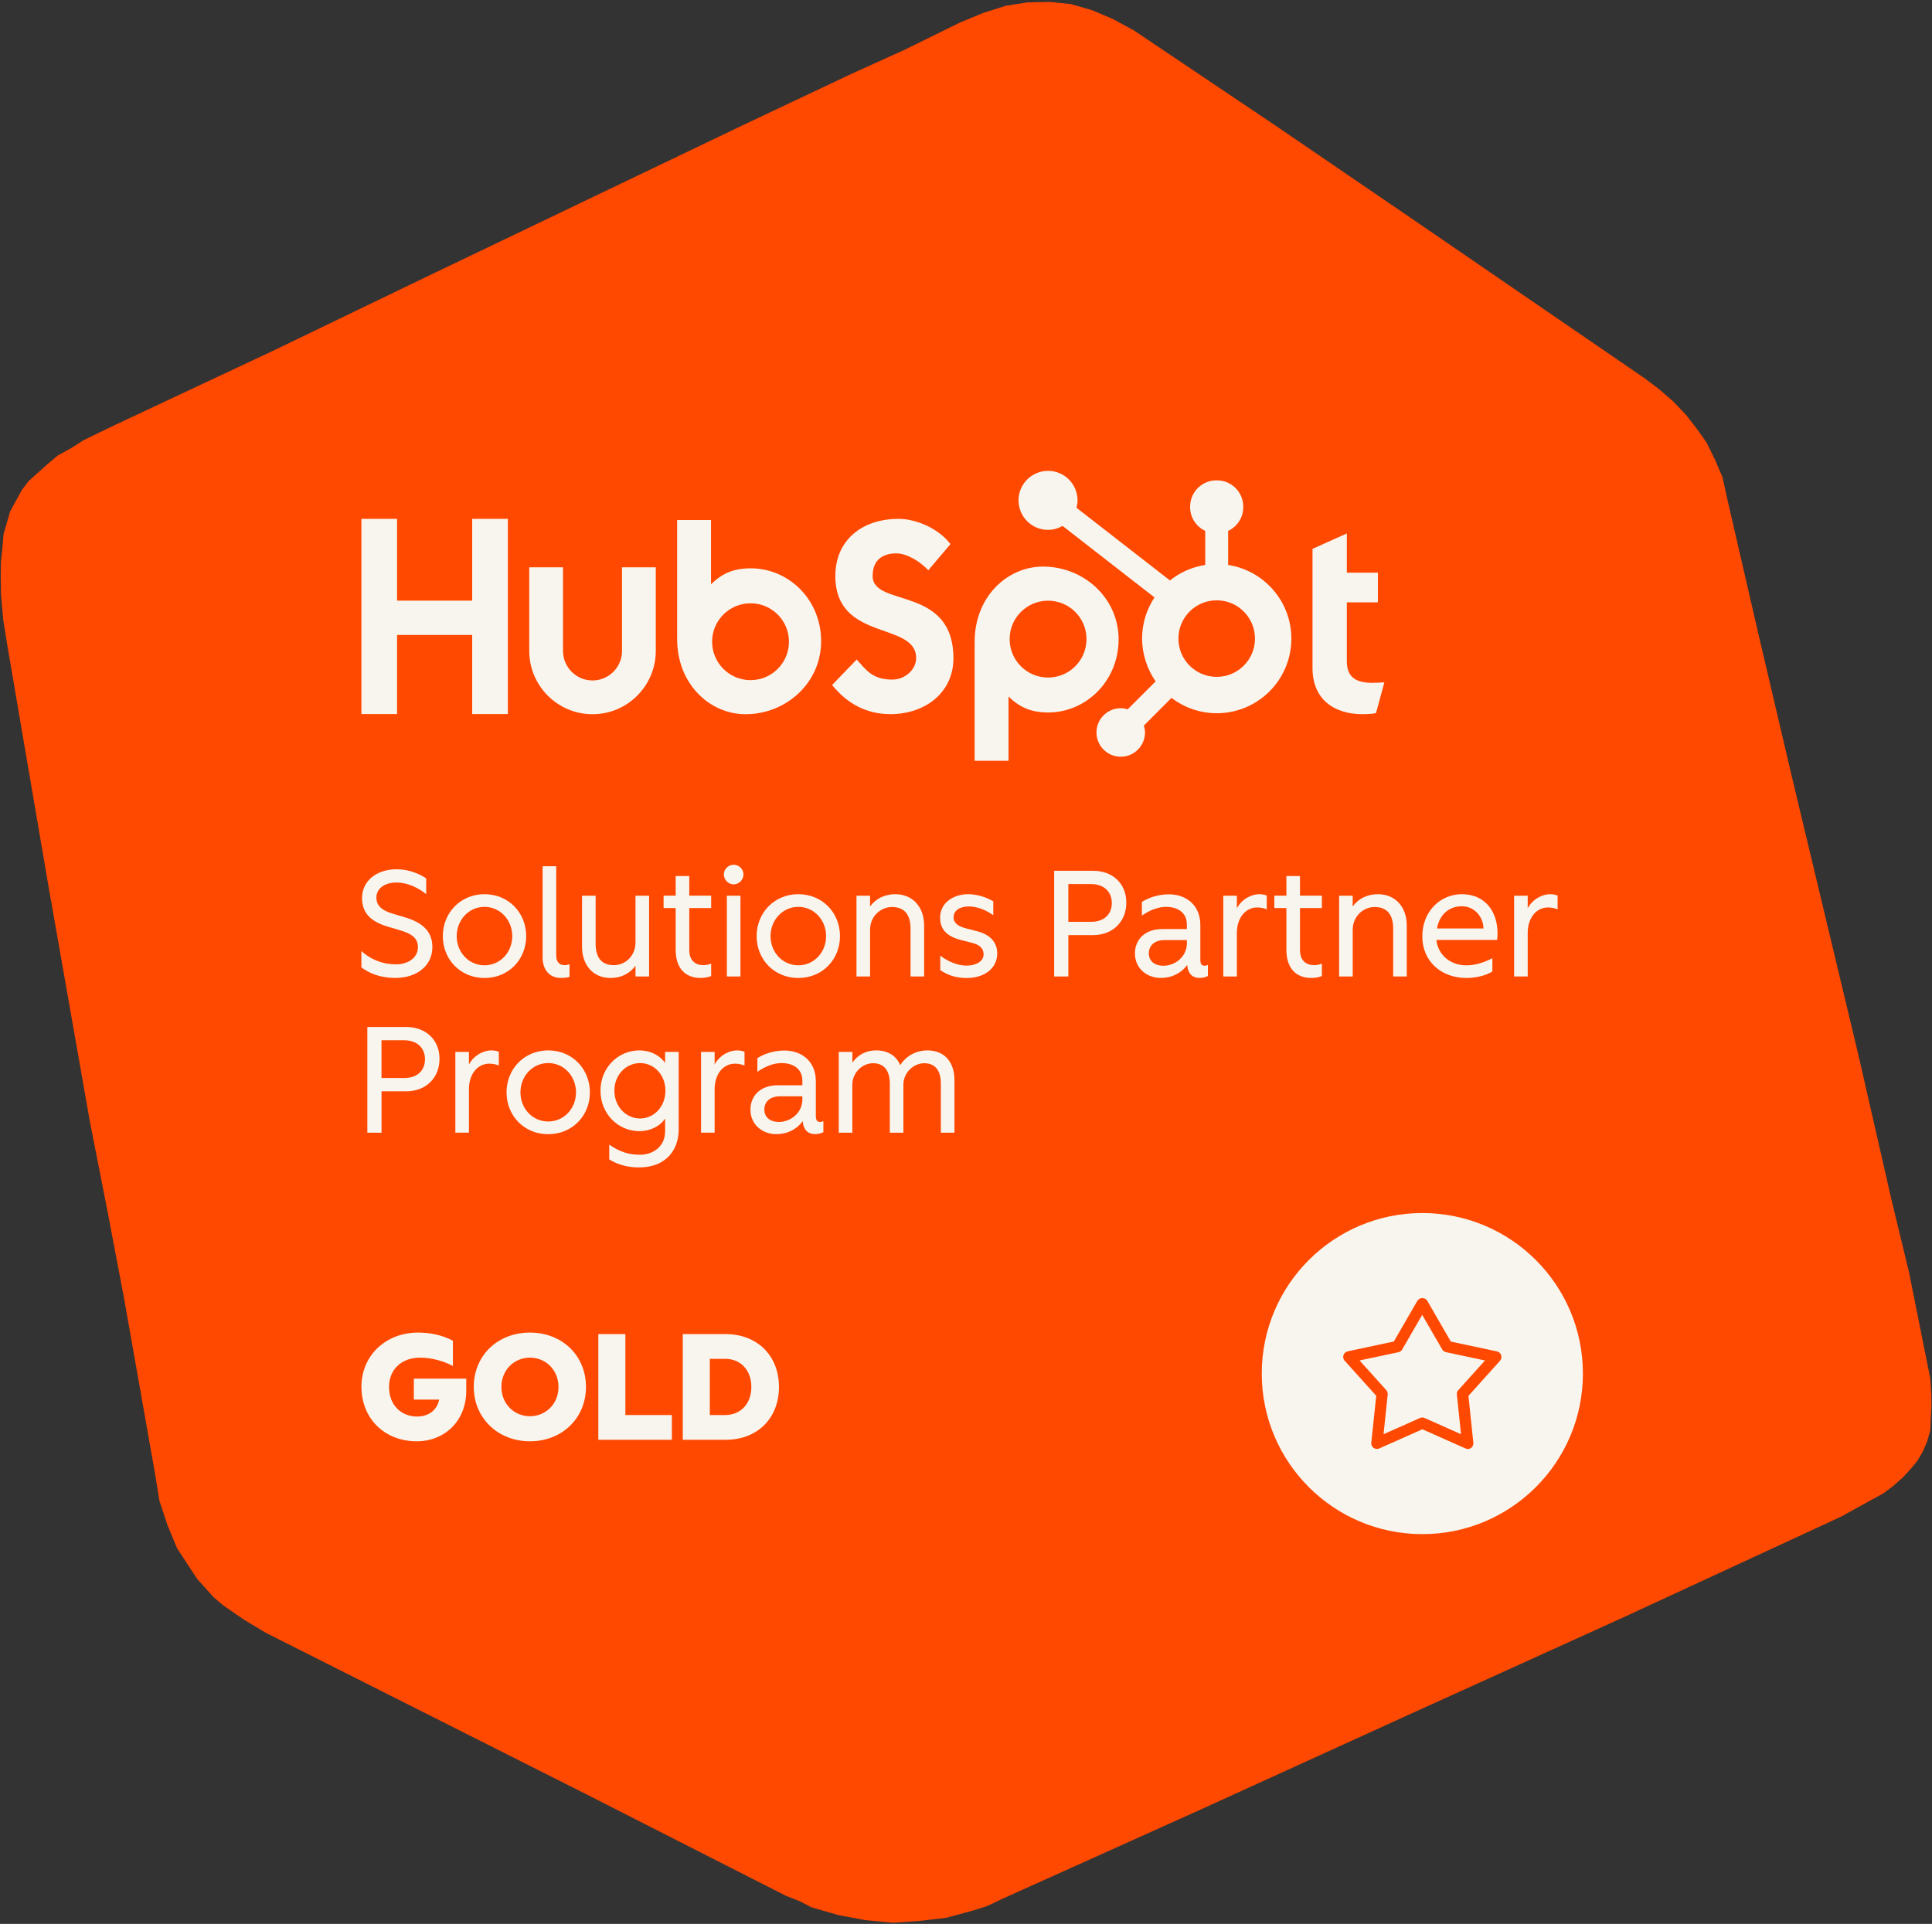
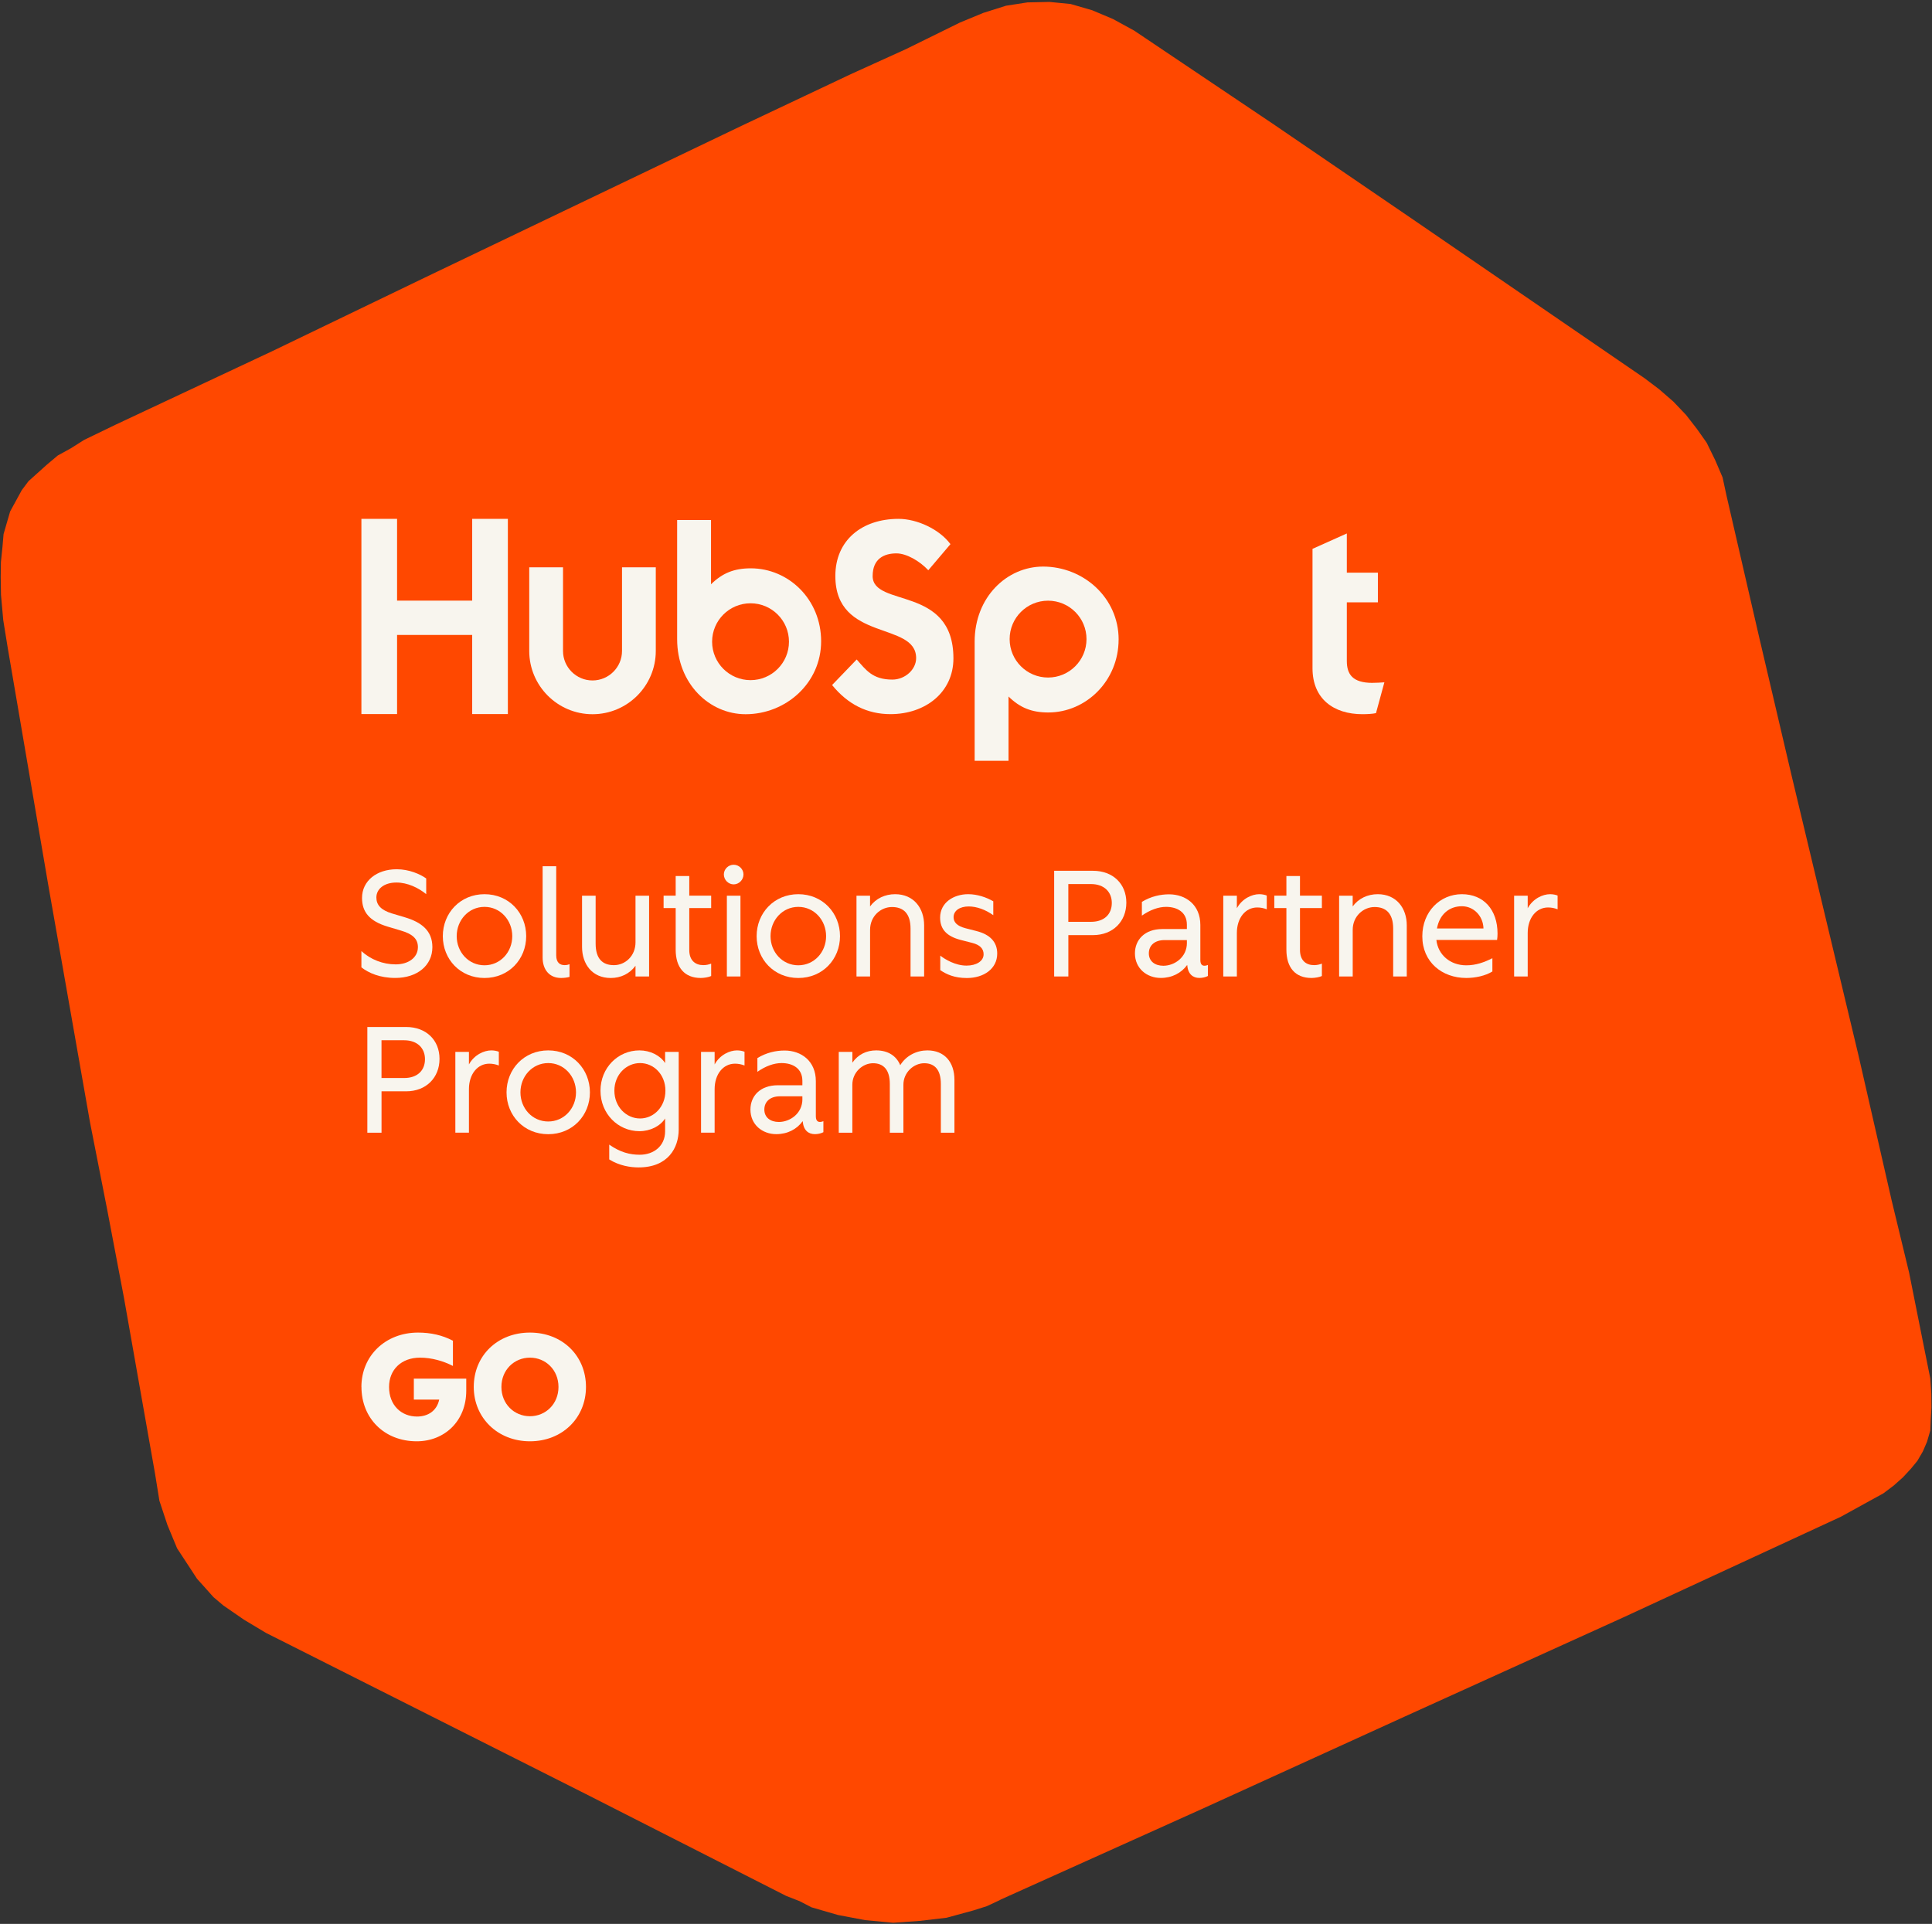
<svg xmlns="http://www.w3.org/2000/svg" width="742" height="739" viewBox="0 0 742 739" fill="none">
  <rect x="0" y="0" width="742" height="739" fill="#333333" stroke="none" />
  <g clip-path="url(#clip0_4068_46)">
    <path fill-rule="evenodd" clip-rule="evenodd" d="M563.1 490.6C563.94 489.15 566.3 489.15 567.14 490.6L576.86 507.43L595.88 511.49C596.7 511.65 597.35 512.27 597.61 513.06C597.87 513.85 597.69 514.71 597.12 515.34L584.12 529.79L586.14 549.13C586.22 549.97 585.88 550.76 585.2 551.25C584.79 551.54 584.32 551.7 583.83 551.7V551.68C583.5 551.68 583.18 551.62 582.89 551.47L565.12 543.56L547.35 551.47C546.6 551.82 545.7 551.71 545.03 551.23C544.36 550.74 543.99 549.93 544.09 549.11L546.13 529.77L533.11 515.32C532.56 514.71 532.38 513.83 532.62 513.04C532.89 512.25 533.54 511.65 534.35 511.47L553.36 507.41L563.1 490.6ZM556.87 510.65C556.54 511.22 555.97 511.63 555.34 511.77L539.26 515.19L550.27 527.42C550.72 527.91 550.92 528.56 550.86 529.21L549.15 545.58L564.17 538.89C564.48 538.75 564.8 538.69 565.11 538.69H565.13C565.46 538.69 565.78 538.75 566.07 538.89L581.09 545.58L579.38 529.21C579.32 528.56 579.52 527.91 579.97 527.42L590.97 515.19L574.87 511.77C574.22 511.63 573.67 511.22 573.34 510.65L565.11 496.41L556.88 510.65H556.87Z" fill="#F8F5EE" />
    <path fill-rule="evenodd" clip-rule="evenodd" d="M411.23 1.54L403.06 0.74L394.6 0.92L386.35 2.2L377.68 4.94L368.72 8.64L347.9 18.89L326.73 28.5L284.73 48.36L164.56 105.95L104.72 134.81L44.54 163.06L32.32 168.97L27.19 172.21L22.19 174.96L18.02 178.47L14.48 181.65L10.94 184.83L8.36 188.28L6.13 192.36L3.9 196.44L2.63 200.8L1.37 205.15L0.93 210.28L0.35 215.89L0.27 221.64L0.38 228.5L1.25 238.21L2.94 248.67L18.52 339.85L34.58 431.17L41.16 464.59L47.61 498.5L53.57 532.26L59.54 566.03L61.23 576.5L64.31 585.79L68.02 594.74L73.12 602.52L75.66 606.41L78.84 609.95L82.01 613.5L85.8 616.7L93.68 622.13L102.18 627.23L163.59 658.17L225 689.11L301.89 728.22L307.08 730.25L311.65 732.62L321.83 735.57L332.28 737.55L343.02 738.56L353.21 737.84L363.53 736.63L373.8 733.83L378.99 732.19L383.85 729.92L384.47 729.58L461.8 694.76L539.27 659.45L623.32 621.32L665.18 601.95L707.04 582.58L718.29 576.38L723.29 573.64L727.32 570.6L730.87 567.43L733.93 564.12L736.37 561.15L738.47 557.55L740.08 553.82L741.35 549.46L741.51 545.3L741.79 540.66L741.74 535.39L741.35 529.5L738.77 516.67L733.2 488.8L726.51 461.13L713.78 405.44L688.15 298.22L675.47 244.12L663.14 190.65L661.57 183.37L658.75 176.78L655.46 170.05L651.74 164.78L647.53 159.36L642.7 154.29L637.25 149.55L631.65 145.31L542.72 84.33L489.23 47.81L435.61 11.77L427.46 7.31L419.5 3.95L411.27 1.56L411.23 1.54Z" fill="#FF4800" />
    <path d="M138.8 371.59V365.33C142.34 368.58 147.09 370.43 151.97 370.43C156.85 370.43 160.5 367.82 160.5 363.82C160.5 360.69 158.59 358.77 153.77 357.38L148.9 355.93C141.94 353.84 139.04 350.36 139.04 344.91C139.04 338.41 144.61 333.89 152.38 333.89C157.14 333.89 161.43 335.8 163.69 337.43V343.46C160.73 341.02 156.5 338.99 152.26 338.99C147.5 338.99 144.55 341.48 144.55 344.73C144.55 347.63 146.35 349.6 150.58 350.88L155.45 352.33C161.89 354.24 166.06 357.49 166.06 363.81C166.06 370.83 160.26 375.64 151.79 375.64C145.87 375.64 141.58 373.73 138.8 371.58V371.59Z" fill="#F8F5EE" />
    <path d="M170.07 359.59C170.07 350.72 176.74 343.47 186.08 343.47C195.42 343.47 202.09 350.72 202.09 359.59C202.09 368.46 195.42 375.66 186.08 375.66C176.74 375.66 170.07 368.47 170.07 359.59ZM196.74 359.59C196.74 353.44 192.16 348.34 186.07 348.34C179.98 348.34 175.4 353.44 175.4 359.59C175.4 365.74 179.98 370.78 186.07 370.78C192.16 370.78 196.74 365.73 196.74 359.59Z" fill="#F8F5EE" />
    <path d="M208.4 367.82V332.73H213.62V366.95C213.62 369.91 215.19 370.72 216.87 370.72C217.62 370.72 218.26 370.55 218.73 370.37V375.24C217.92 375.47 216.76 375.65 215.48 375.65C210.9 375.65 208.4 372.34 208.4 367.82Z" fill="#F8F5EE" />
    <path d="M223.54 363.71V344.05H228.76V362.44C228.76 368.3 231.43 370.73 235.78 370.73C240.13 370.73 244.07 367.19 244.07 361.97V344.05H249.29V375.08H244.07V370.96C241.81 374.03 238.44 375.66 234.56 375.66C227.43 375.66 223.54 370.32 223.54 363.71Z" fill="#F8F5EE" />
    <path d="M259.5 364.81V348.8H254.86V344.04H259.5V336.5H264.72V344.04H273.13V348.8H264.72V364.92C264.72 368.98 267.1 370.72 270.11 370.72C271.27 370.72 272.2 370.49 273.13 370.14V374.9C272.2 375.36 270.4 375.65 269.13 375.65C262.92 375.65 259.5 371.65 259.5 364.8V364.81Z" fill="#F8F5EE" />
    <path d="M278 335.87C278 333.9 279.68 332.16 281.77 332.16C283.86 332.16 285.54 333.9 285.54 335.87C285.54 337.96 283.8 339.7 281.77 339.7C279.74 339.7 278 337.96 278 335.87ZM279.16 344.05H284.38V375.08H279.16V344.05Z" fill="#F8F5EE" />
    <path d="M290.59 359.59C290.59 350.72 297.26 343.47 306.6 343.47C315.94 343.47 322.61 350.72 322.61 359.59C322.61 368.46 315.94 375.66 306.6 375.66C297.26 375.66 290.59 368.47 290.59 359.59ZM317.27 359.59C317.27 353.44 312.69 348.34 306.6 348.34C300.51 348.34 295.93 353.44 295.93 359.59C295.93 365.74 300.51 370.78 306.6 370.78C312.69 370.78 317.27 365.73 317.27 359.59Z" fill="#F8F5EE" />
    <path d="M328.93 344.05H334.15V348.17C336.41 345.1 339.89 343.47 343.78 343.47C350.91 343.47 354.92 348.81 354.92 355.42V375.08H349.7V356.69C349.7 350.83 346.92 348.4 342.57 348.4C338.22 348.4 334.16 351.94 334.16 357.16V375.08H328.94V344.05H328.93Z" fill="#F8F5EE" />
    <path d="M361.12 372.64V367.07C362.98 368.52 366.92 370.9 371.21 370.9C374.92 370.9 377.76 369.22 377.76 366.55C377.76 364.35 376.31 362.95 373.47 362.2L368.95 361.04C363.61 359.65 361.06 356.98 361.06 352.46C361.06 346.72 366.22 343.47 371.85 343.47C375.39 343.47 378.87 344.69 381.48 346.2V351.54C378.46 349.39 375.1 348.18 372.03 348.18C368.61 348.18 366.23 349.8 366.23 352.3C366.23 354.16 367.45 355.66 370.75 356.53L375.04 357.63C380.26 358.96 382.99 361.86 382.99 366.27C382.99 372.07 377.89 375.67 371.33 375.67C366.57 375.67 363.56 374.28 361.12 372.65V372.64Z" fill="#F8F5EE" />
    <path d="M404.85 334.48H419.76C427.47 334.48 432.58 339.53 432.58 346.72C432.58 353.91 427.48 359.19 419.76 359.19H410.31V375.08H404.86V334.48H404.85ZM427 346.83C427 342.71 424.16 339.58 419 339.58H410.3V354.08H419C424.16 354.08 427 351.12 427 346.83Z" fill="#F8F5EE" />
    <path d="M435.88 366.2C435.88 361.04 439.59 356.86 446.38 356.86H455.83V355.18C455.83 350.37 452.12 348.34 447.83 348.34C444.93 348.34 441.68 349.5 438.55 351.7V346.42C442.09 344.27 445.74 343.52 448.99 343.52C455.37 343.52 461 347.52 461 355.29V368.8C461 370.89 462.16 371.35 463.9 370.66V374.89C463.03 375.35 461.81 375.64 460.65 375.64C458.16 375.64 456.24 374.19 455.95 370.65C453.69 373.78 450.09 375.64 445.8 375.64C440.46 375.64 435.88 371.99 435.88 366.19V366.2ZM455.83 362.2V361.1H447.25C443.42 361.1 441.22 363.19 441.22 366.2C441.22 369.21 443.54 370.96 446.79 370.96C451.08 370.96 455.84 367.71 455.84 362.2H455.83Z" fill="#F8F5EE" />
    <path d="M469.81 344.05H475.03V348.86C477.06 345.15 480.83 343.47 483.61 343.47C484.77 343.47 485.81 343.7 486.51 343.99V349.27C485.35 348.81 484.07 348.57 482.86 348.57C478.28 348.57 475.03 352.63 475.03 358.37V375.07H469.81V344.04V344.05Z" fill="#F8F5EE" />
    <path d="M494.05 364.81V348.8H489.41V344.04H494.05V336.5H499.27V344.04H507.68V348.8H499.27V364.92C499.27 368.98 501.65 370.72 504.66 370.72C505.82 370.72 506.75 370.49 507.68 370.14V374.9C506.75 375.36 504.95 375.65 503.68 375.65C497.47 375.65 494.05 371.65 494.05 364.8V364.81Z" fill="#F8F5EE" />
    <path d="M514.29 344.05H519.51V348.17C521.77 345.1 525.25 343.47 529.14 343.47C536.27 343.47 540.28 348.81 540.28 355.42V375.08H535.06V356.69C535.06 350.83 532.28 348.4 527.93 348.4C523.58 348.4 519.52 351.94 519.52 357.16V375.08H514.3V344.05H514.29Z" fill="#F8F5EE" />
    <path d="M546.25 359.65C546.25 350.14 553.09 343.47 561.45 343.47C569.81 343.47 575.14 349.44 575.14 358.61C575.14 359.42 575.08 360.29 574.97 361.05H551.65C552.29 366.79 556.99 370.79 563.13 370.79C566.9 370.79 570.03 369.63 573.16 368.06V373.16C570.43 374.84 566.61 375.65 563.13 375.65C553.79 375.65 546.25 369.5 546.25 359.64V359.65ZM569.74 356.63C569.62 351.87 566.03 348.1 561.45 348.1C556.64 348.1 552.87 351.17 551.88 356.63H569.74Z" fill="#F8F5EE" />
    <path d="M581.51 344.05H586.73V348.86C588.76 345.15 592.53 343.47 595.31 343.47C596.47 343.47 597.51 343.7 598.21 343.99V349.27C597.05 348.81 595.77 348.57 594.56 348.57C589.98 348.57 586.73 352.63 586.73 358.37V375.07H581.51V344.04V344.05Z" fill="#F8F5EE" />
    <path d="M141.07 394.48H155.98C163.69 394.48 168.8 399.53 168.8 406.72C168.8 413.91 163.7 419.19 155.98 419.19H146.53V435.08H141.08V394.48H141.07ZM163.22 406.83C163.22 402.71 160.38 399.58 155.22 399.58H146.52V414.08H155.22C160.38 414.08 163.22 411.12 163.22 406.83Z" fill="#F8F5EE" />
    <path d="M174.88 404.05H180.1V408.86C182.13 405.15 185.9 403.47 188.68 403.47C189.84 403.47 190.88 403.7 191.58 403.99V409.27C190.42 408.81 189.14 408.57 187.93 408.57C183.35 408.57 180.1 412.63 180.1 418.37V435.07H174.88V404.04V404.05Z" fill="#F8F5EE" />
    <path d="M194.54 419.59C194.54 410.72 201.21 403.47 210.55 403.47C219.89 403.47 226.56 410.72 226.56 419.59C226.56 428.46 219.89 435.66 210.55 435.66C201.21 435.66 194.54 428.47 194.54 419.59ZM221.22 419.59C221.22 413.44 216.64 408.34 210.55 408.34C204.46 408.34 199.88 413.44 199.88 419.59C199.88 425.74 204.46 430.78 210.55 430.78C216.64 430.78 221.22 425.73 221.22 419.59Z" fill="#F8F5EE" />
    <path d="M233.98 445.34V439.66C238.21 442.62 241.87 443.55 245.7 443.55C251.09 443.55 255.44 440.19 255.44 434.56V429.63C253.53 432.59 249.7 434.5 245.58 434.5C237.34 434.5 230.62 427.77 230.62 418.96C230.62 410.15 237.35 403.47 245.58 403.47C249.7 403.47 253.53 405.38 255.44 408.34V404.05H260.66V433.86C260.66 440.82 256.66 448.42 245.23 448.42C242.16 448.42 237.86 447.78 233.98 445.35V445.34ZM255.56 418.95C255.56 412.74 251.09 408.34 245.82 408.34C240.55 408.34 235.96 412.75 235.96 418.95C235.96 425.15 240.54 429.62 245.82 429.62C251.1 429.62 255.56 425.15 255.56 418.95Z" fill="#F8F5EE" />
    <path d="M269.24 404.05H274.46V408.86C276.49 405.15 280.26 403.47 283.04 403.47C284.2 403.47 285.24 403.7 285.94 403.99V409.27C284.78 408.81 283.5 408.57 282.29 408.57C277.71 408.57 274.46 412.63 274.46 418.37V435.07H269.24V404.04V404.05Z" fill="#F8F5EE" />
    <path d="M288.21 426.2C288.21 421.04 291.92 416.86 298.71 416.86H308.16V415.18C308.16 410.37 304.45 408.34 300.16 408.34C297.26 408.34 294.01 409.5 290.88 411.7V406.42C294.42 404.27 298.07 403.52 301.32 403.52C307.7 403.52 313.33 407.52 313.33 415.29V428.8C313.33 430.89 314.49 431.35 316.23 430.66V434.89C315.36 435.35 314.14 435.64 312.98 435.64C310.49 435.64 308.57 434.19 308.28 430.65C306.02 433.78 302.42 435.64 298.13 435.64C292.79 435.64 288.21 431.99 288.21 426.19V426.2ZM308.16 422.2V421.1H299.58C295.75 421.1 293.55 423.19 293.55 426.2C293.55 429.21 295.87 430.96 299.12 430.96C303.41 430.96 308.17 427.71 308.17 422.2H308.16Z" fill="#F8F5EE" />
    <path d="M322.14 404.05H327.36V408.17C329.62 404.98 332.81 403.47 336.52 403.47C341.1 403.47 344.29 405.62 345.74 409.15C348.12 405.32 352.18 403.47 356.18 403.47C362.56 403.47 366.56 407.76 366.56 414.84V435.08H361.34V416.35C361.34 410.96 359.02 408.4 354.96 408.4C350.9 408.4 346.96 411.94 346.96 416.64V435.08H341.74V416.35C341.74 410.96 339.36 408.4 335.3 408.4C331.24 408.4 327.35 411.94 327.35 416.64V435.08H322.13V404.05H322.14Z" fill="#F8F5EE" />
    <path d="M138.8 532.74C138.8 520.73 148.08 511.86 160.55 511.86C165.42 511.86 169.89 512.85 173.95 514.99V524.68C170.24 522.77 165.77 521.49 161.31 521.49C154.18 521.49 149.42 526.07 149.42 532.74C149.42 539.82 154.18 544.11 160.15 544.11C164.33 544.11 167.75 541.96 168.68 537.61H158.94V529.55H179.07V534.19C179.07 545.91 170.66 553.62 160.05 553.62C147.58 553.62 138.82 544.75 138.82 532.74H138.8Z" fill="#F8F5EE" />
    <path d="M181.95 532.74C181.95 520.73 191.06 511.86 203.53 511.86C216 511.86 225.05 520.79 225.05 532.74C225.05 544.69 215.89 553.62 203.53 553.62C191.17 553.62 181.95 544.63 181.95 532.74ZM214.49 532.74C214.49 526.19 209.56 521.49 203.53 521.49C197.5 521.49 192.57 526.19 192.57 532.74C192.57 539.29 197.5 543.99 203.53 543.99C209.56 543.99 214.49 539.29 214.49 532.74Z" fill="#F8F5EE" />
-     <path d="M229.8 512.44H240.18V543.53H258.04V553.04H229.79V512.44H229.8Z" fill="#F8F5EE" />
-     <path d="M262.23 512.44H278.7C290.65 512.44 299.17 520.56 299.17 532.74C299.17 544.92 290.76 553.04 278.7 553.04H262.23V512.44ZM288.56 532.74C288.56 526.48 284.62 521.95 278.53 521.95H272.61V543.53H278.53C284.62 543.53 288.56 539.01 288.56 532.74Z" fill="#F8F5EE" />
    <path d="M181.35 243.89H152.5V274.28H138.8V199.3H152.5V230.71H181.35V199.3H195.05V274.28H181.35V243.89Z" fill="#F8F5EE" />
    <path d="M238.89 250.04C238.89 256.29 233.8 261.37 227.56 261.37C221.32 261.37 216.23 256.29 216.23 250.04V217.92H203.26V250.04C203.26 263.44 214.16 274.34 227.56 274.34C240.96 274.34 251.86 263.44 251.86 250.04V217.92H238.89V250.04Z" fill="#F8F5EE" />
    <path d="M335.15 221.23C335.15 214.64 339.51 212.56 344.28 212.56C348.12 212.56 353.21 215.48 356.52 219.04L365.03 209.01C360.78 203.27 352.17 199.3 345.11 199.3C330.99 199.3 320.82 207.55 320.82 221.24C320.82 246.62 351.85 238.58 351.85 252.79C351.85 257.17 347.6 261.04 342.72 261.04C335.04 261.04 332.55 257.28 329.02 253.31L319.57 263.13C325.59 270.55 333.06 274.31 341.99 274.31C355.38 274.31 366.17 265.95 366.17 252.89C366.17 224.69 335.14 233.46 335.14 221.24L335.15 221.23Z" fill="#F8F5EE" />
    <path d="M527.12 262.3C519.44 262.3 517.26 258.98 517.26 253.89V231.37H529.19V219.96H517.26V204.91L504.08 210.82V256.69C504.08 268.42 512.17 274.33 523.27 274.33C524.93 274.33 527.22 274.22 528.46 273.92L531.68 262.09C530.23 262.19 528.57 262.29 527.11 262.29L527.12 262.3Z" fill="#F8F5EE" />
    <path d="M288.33 218.3C281.9 218.3 277.4 220.17 273.07 224.43V199.74H260.06V245.49C260.06 262.61 272.44 274.34 286.35 274.34C301.81 274.34 315.36 262.4 315.36 246.32C315.36 230.24 302.87 218.3 288.34 218.3H288.33ZM288.25 261.25C280.1 261.25 273.49 254.64 273.49 246.49C273.49 238.34 280.1 231.73 288.25 231.73C296.4 231.73 303.01 238.34 303.01 246.49C303.01 254.64 296.4 261.25 288.25 261.25Z" fill="#F8F5EE" />
    <path d="M429.62 245.65C429.62 229.57 416.07 217.63 400.61 217.63C386.7 217.63 374.32 229.36 374.32 246.48V292.23H387.33V267.54C391.67 271.8 396.16 273.67 402.59 273.67C417.12 273.67 429.61 261.53 429.61 245.65H429.62ZM417.28 245.49C417.28 253.64 410.67 260.25 402.52 260.25C394.37 260.25 387.76 253.64 387.76 245.49C387.76 237.34 394.37 230.73 402.52 230.73C410.67 230.73 417.28 237.34 417.28 245.49Z" fill="#F8F5EE" />
-     <path d="M471.68 217V203.93C475.09 202.32 477.48 198.87 477.48 194.86V194.56C477.48 189.03 472.96 184.51 467.43 184.51H467.13C461.6 184.51 457.08 189.03 457.08 194.56V194.86C457.08 198.87 459.47 202.32 462.88 203.93V217C457.8 217.78 453.16 219.88 449.33 222.96L413.44 195.04C413.68 194.13 413.84 193.19 413.84 192.21C413.84 185.95 408.78 180.86 402.52 180.86C396.26 180.86 391.17 185.92 391.17 192.18C391.17 198.44 396.23 203.53 402.49 203.53C404.53 203.53 406.42 202.95 408.08 202.01L443.39 229.48C440.39 234.01 438.63 239.44 438.63 245.29C438.63 251.14 440.56 257.07 443.83 261.72L433.09 272.46C432.24 272.21 431.36 272.03 430.43 272.03C425.28 272.03 421.11 276.2 421.11 281.35C421.11 286.5 425.28 290.67 430.43 290.67C435.58 290.67 439.75 286.5 439.75 281.35C439.75 280.42 439.57 279.54 439.32 278.69L449.94 268.07C454.76 271.75 460.76 273.96 467.3 273.96C483.13 273.96 495.96 261.13 495.96 245.3C495.96 230.97 485.43 219.13 471.7 217.01L471.68 217ZM467.28 259.99C459.16 259.99 452.58 253.41 452.58 245.29C452.58 237.17 459.16 230.59 467.28 230.59C475.4 230.59 481.98 237.17 481.98 245.29C481.98 253.41 475.4 259.99 467.28 259.99Z" fill="#F8F5EE" />
-     <path d="M546.26 589.28C580.319 589.28 607.93 561.669 607.93 527.61C607.93 493.551 580.319 465.94 546.26 465.94C512.2 465.94 484.59 493.551 484.59 527.61C484.59 561.669 512.2 589.28 546.26 589.28Z" fill="#F8F5EE" />
    <path fill-rule="evenodd" clip-rule="evenodd" d="M544.38 499.63C545.16 498.28 547.36 498.28 548.14 499.63L557.2 515.32L574.93 519.1C575.69 519.25 576.3 519.82 576.55 520.56C576.8 521.3 576.63 522.1 576.09 522.69L563.97 536.16L565.85 554.19C565.93 554.97 565.6 555.71 564.98 556.16C564.6 556.43 564.16 556.58 563.71 556.58V556.56C563.41 556.56 563.1 556.5 562.84 556.37L546.27 549L529.7 556.37C529 556.69 528.16 556.6 527.53 556.14C526.9 555.68 526.56 554.92 526.66 554.16L528.56 536.13L516.42 522.66C515.91 522.09 515.74 521.27 515.96 520.53C516.21 519.79 516.82 519.24 517.58 519.07L535.31 515.29L544.39 499.61L544.38 499.63ZM538.57 518.33C538.27 518.86 537.73 519.24 537.14 519.38L522.15 522.57L532.41 533.97C532.83 534.43 533.02 535.03 532.96 535.64L531.36 550.9L545.36 544.67C545.65 544.54 545.95 544.48 546.23 544.48H546.25C546.55 544.48 546.86 544.54 547.12 544.67L561.12 550.9L559.52 535.64C559.46 535.03 559.65 534.42 560.07 533.97L570.33 522.57L555.32 519.38C554.71 519.25 554.2 518.87 553.89 518.33L546.21 505.05L538.53 518.33H538.57Z" fill="#FF4800" />
  </g>
  <defs>
    <clipPath id="clip0_4068_46">
      <rect width="742" height="739" fill="white" />
    </clipPath>
  </defs>
</svg>